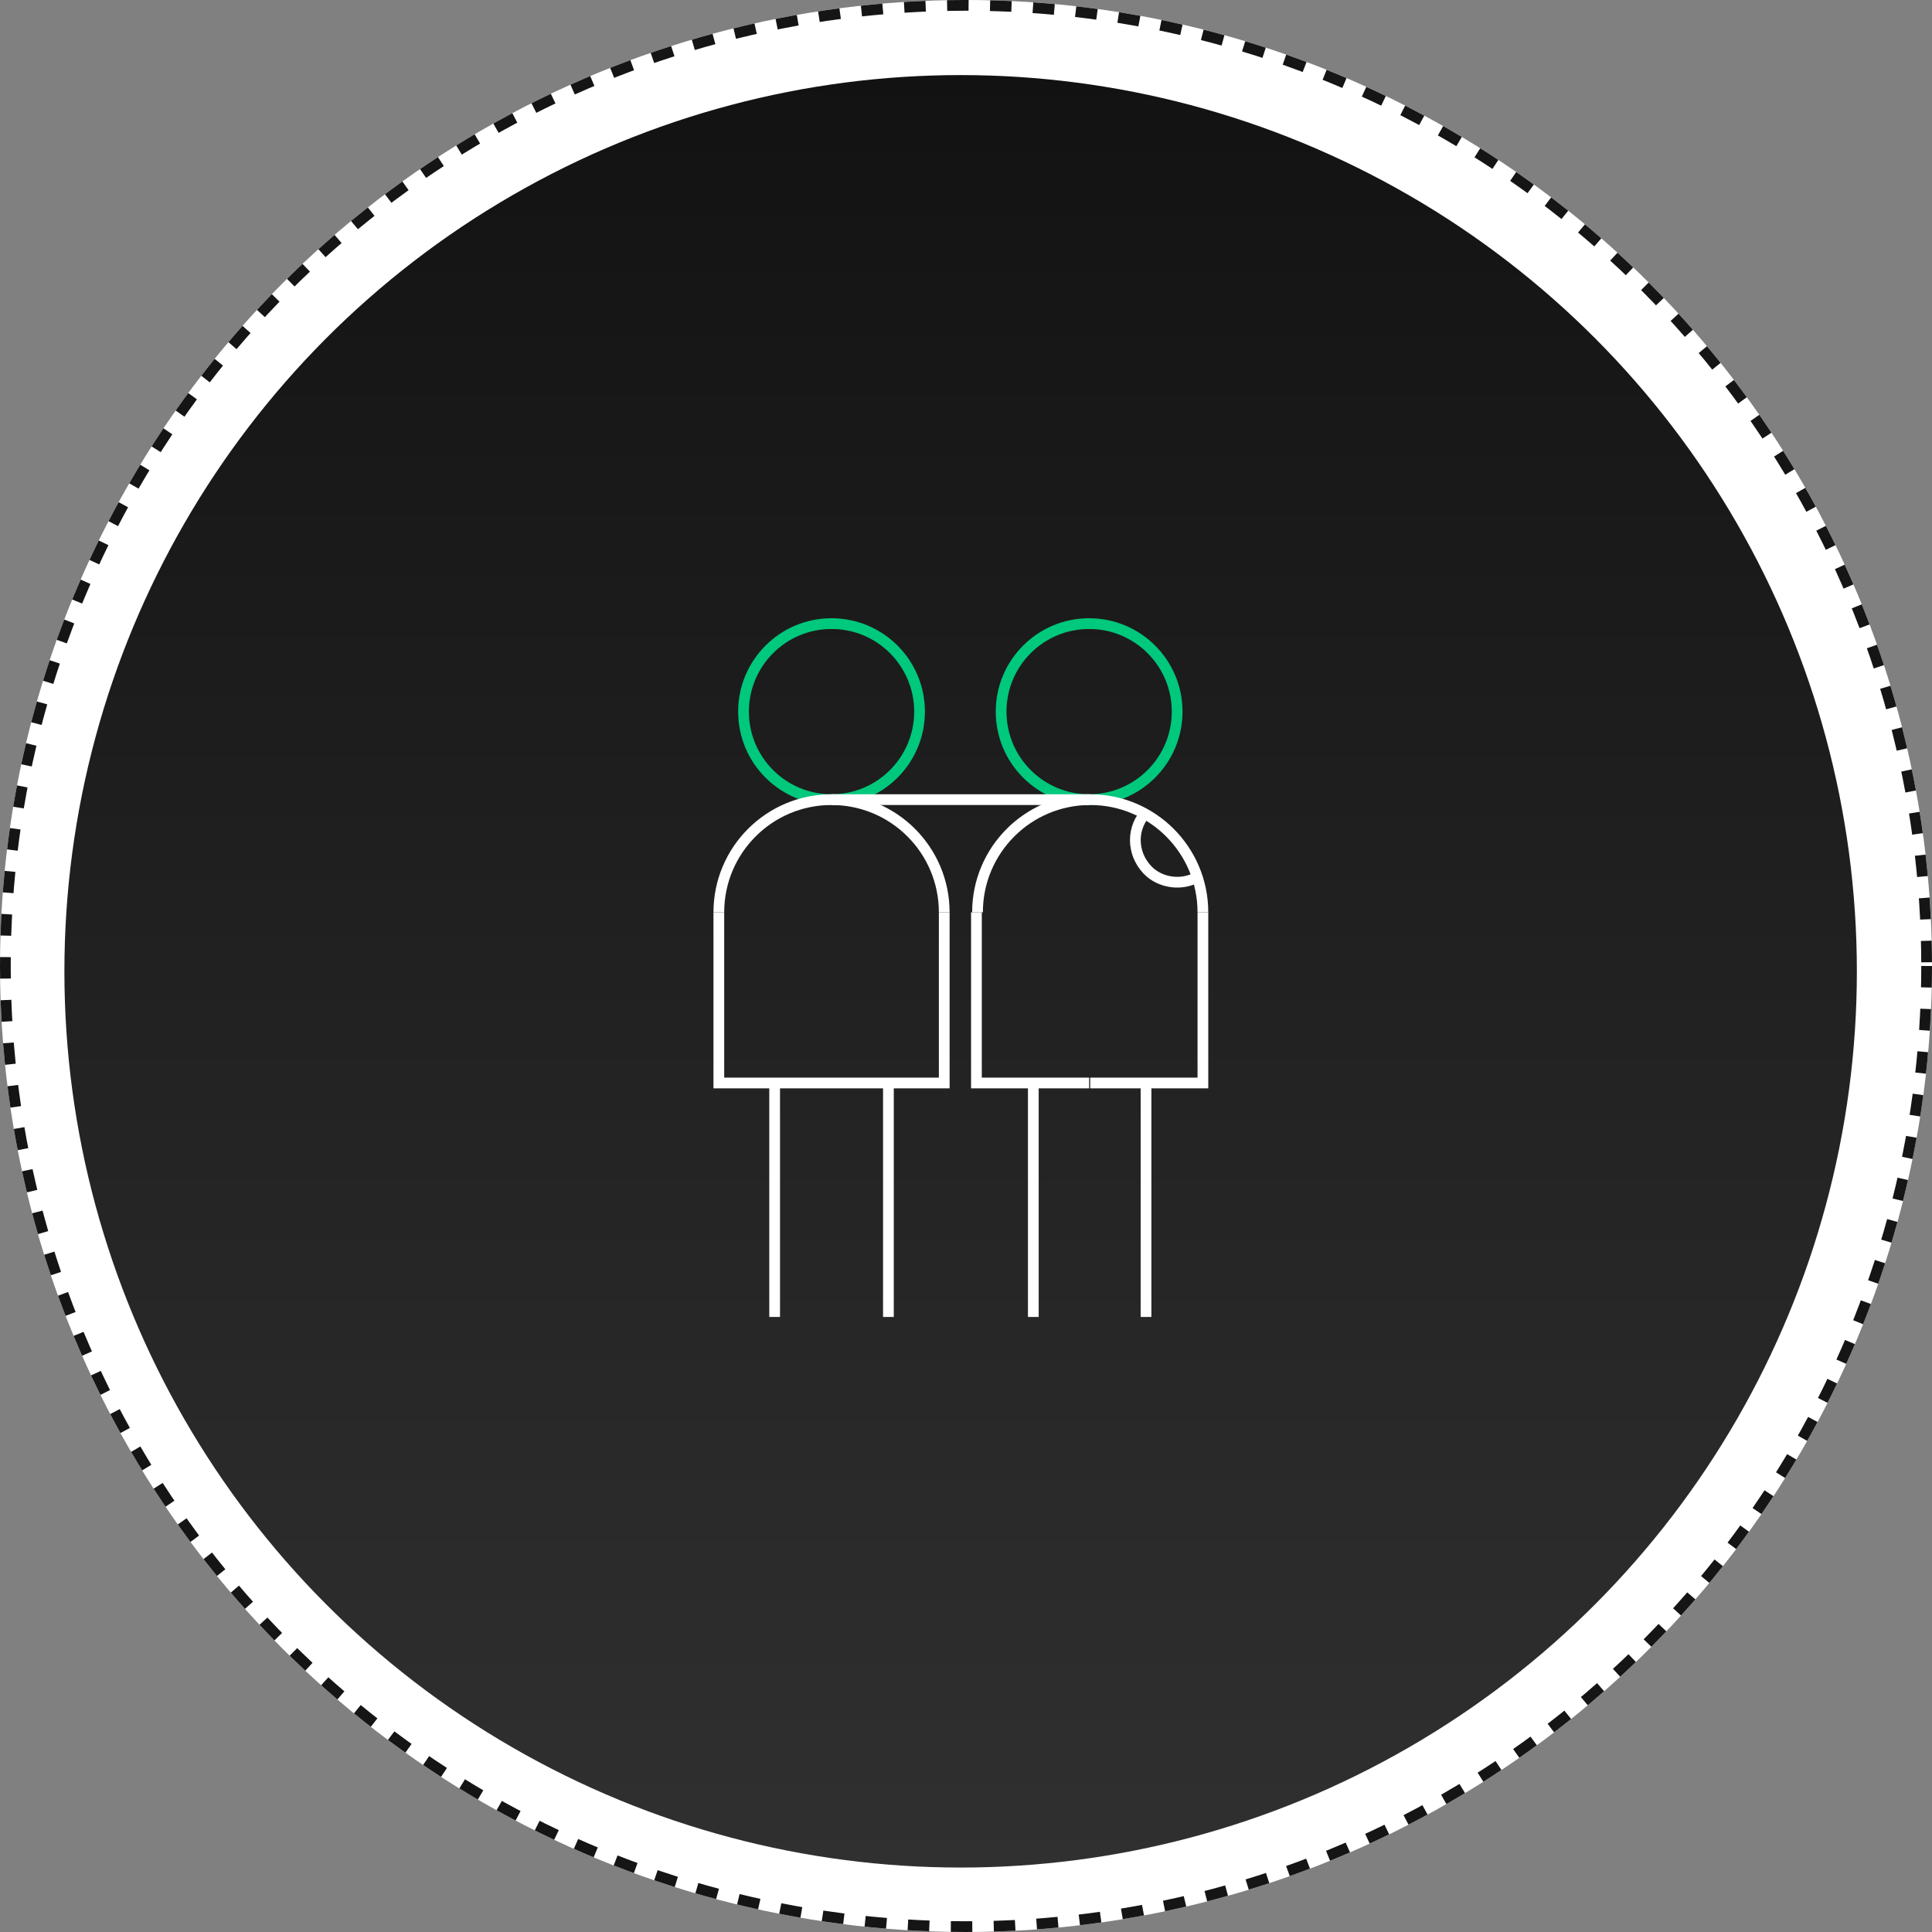
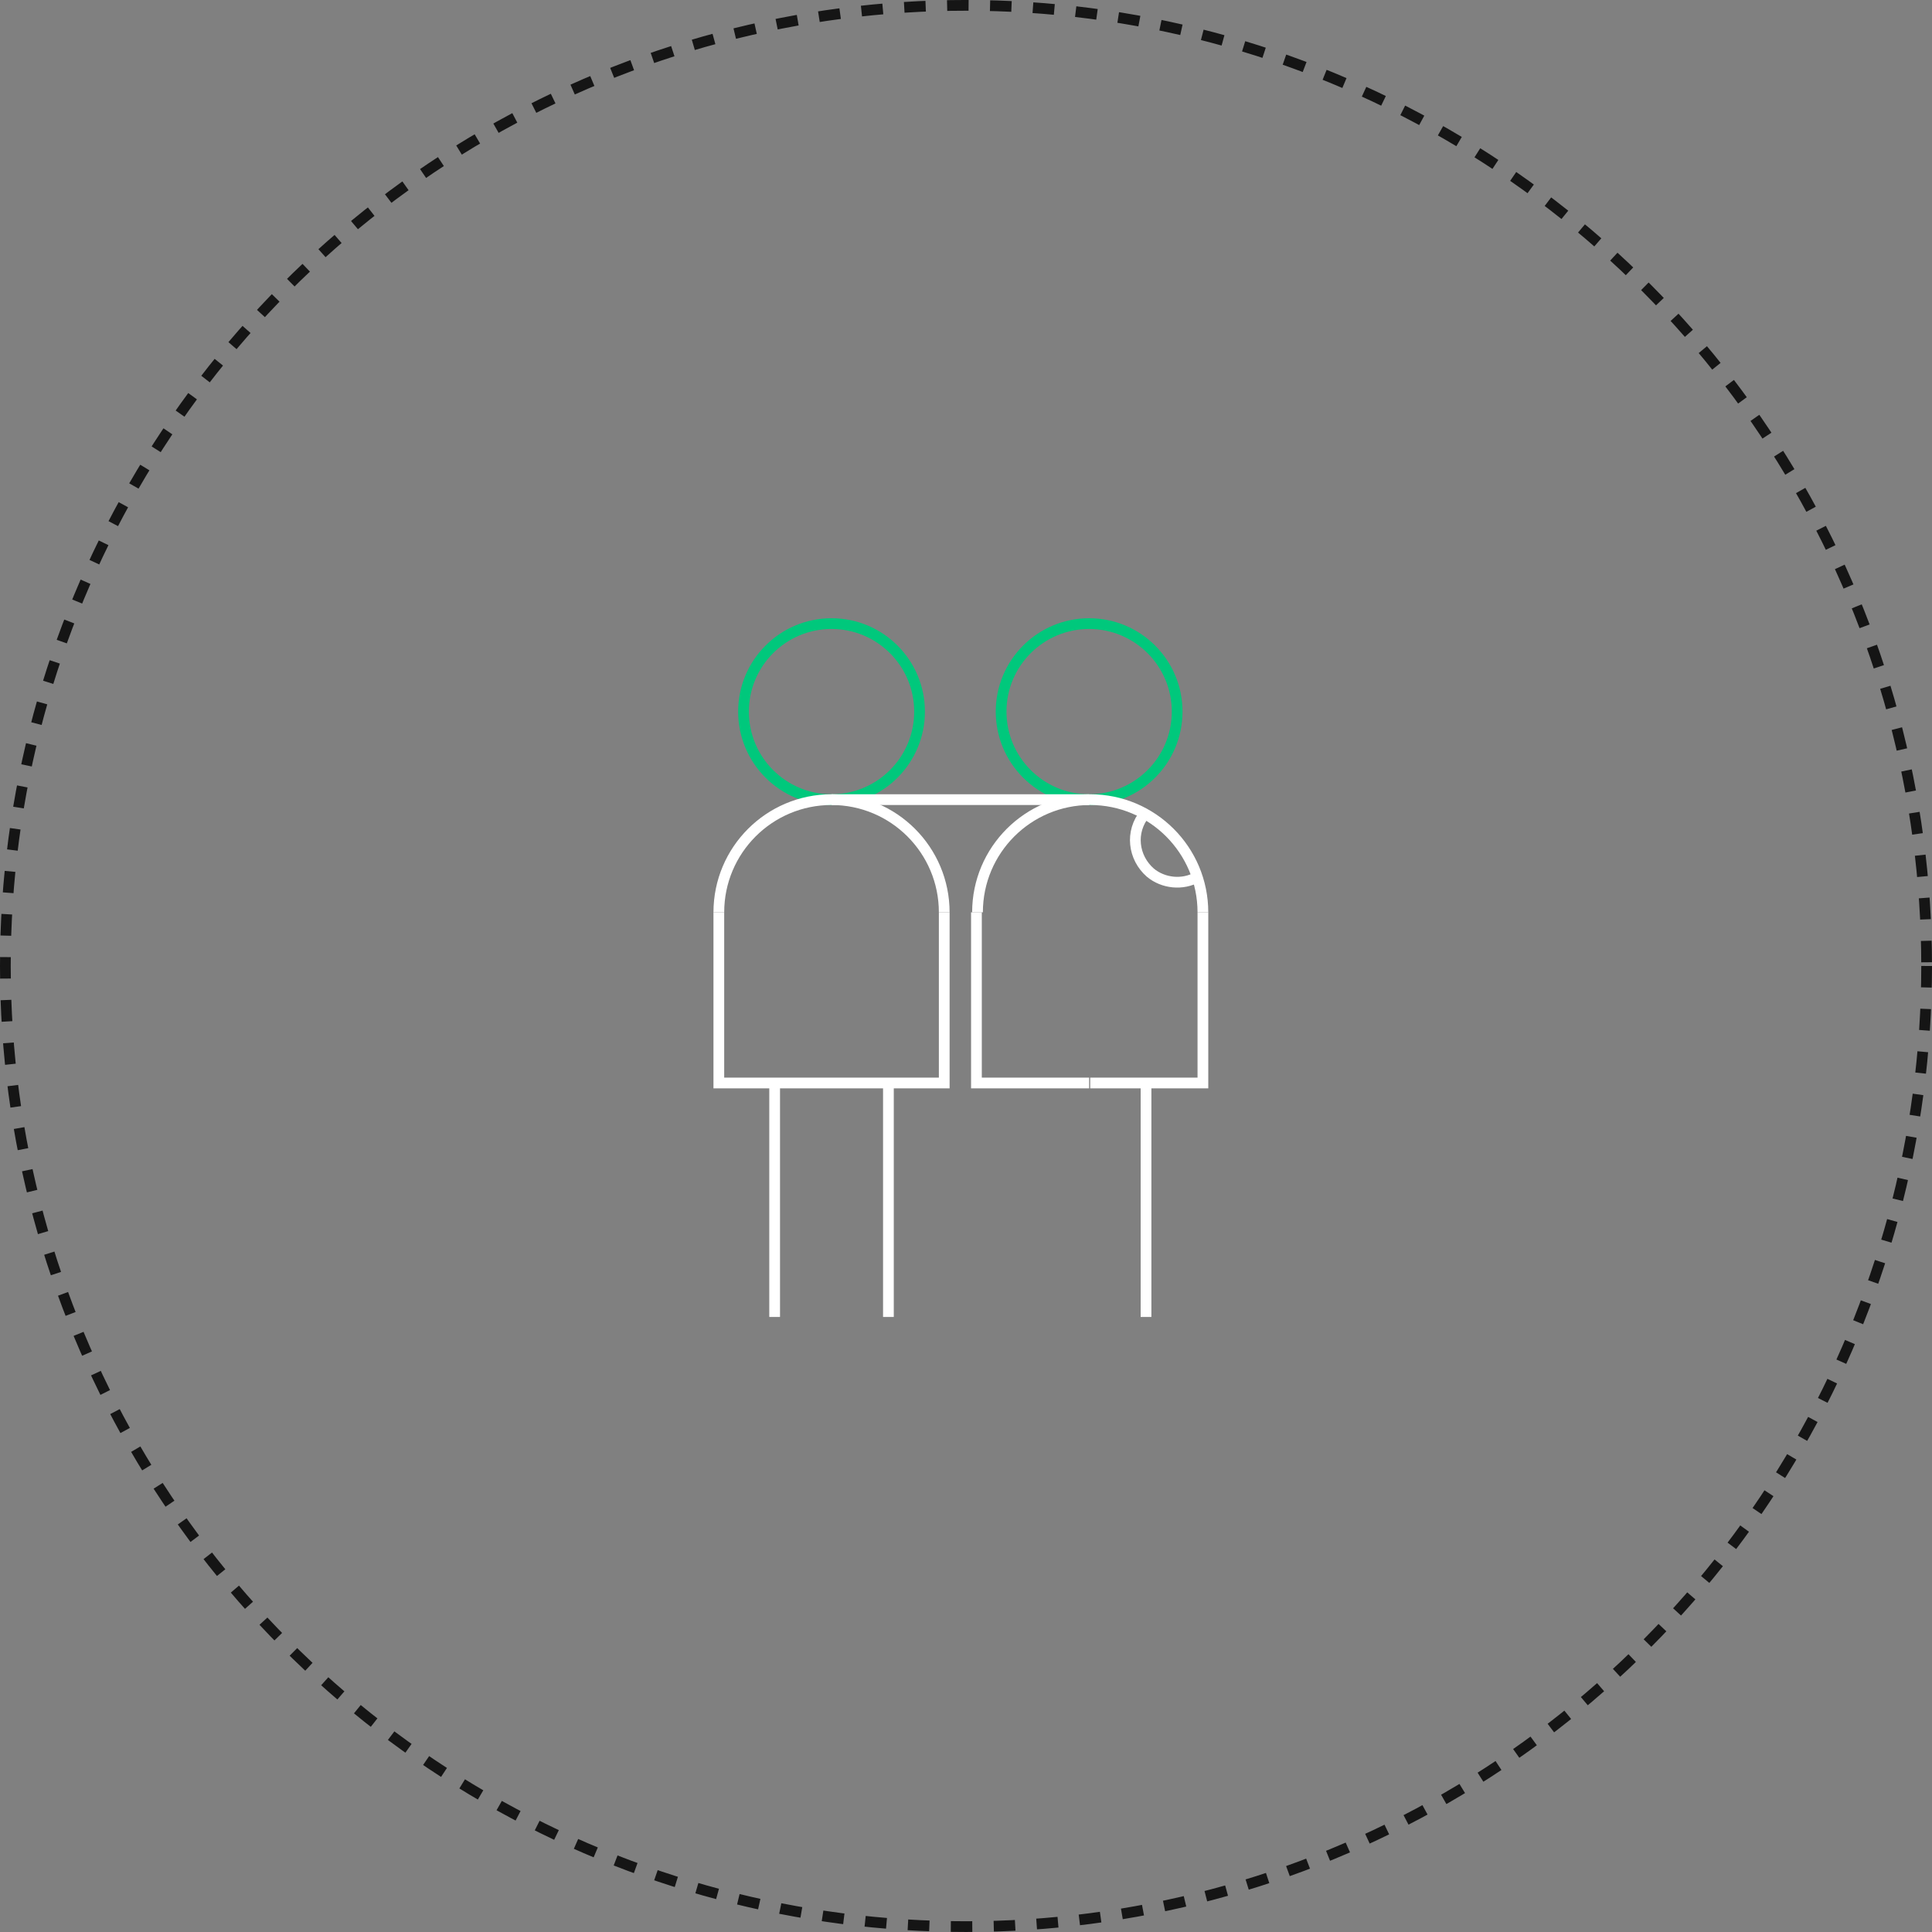
<svg xmlns="http://www.w3.org/2000/svg" xmlns:xlink="http://www.w3.org/1999/xlink" version="1.1" id="Layer_1" x="0px" y="0px" viewBox="0 0 180 180" style="enable-background:new 0 0 180 180;" xml:space="preserve">
  <rect x="0" y="0" width="180" height="180" fill="#808080" stroke="none" />
  <style type="text/css">
	.st0{fill:#FFFFFF;}
	.st1{fill:none;stroke:#151515;stroke-dasharray:2;}
	.st2{fill:url(#SVGID_1_);}
	.st3{fill:url(#SVGID_00000140729622591884047370000000177075424010397627_);}
	.st4{fill:url(#SVGID_00000180356364473892961290000009232482508554826133_);}
	.st5{clip-path:url(#SVGID_00000026122385081999493340000006165199854855154569_);}
	.st6{fill:none;stroke:#00C87C;stroke-miterlimit:10;}
	.st7{fill:none;stroke:#FFFFFF;stroke-miterlimit:10;}
	.st8{clip-path:url(#SVGID_00000008148384666720017940000000042256522367798926_);}
	.st9{fill:none;stroke:#FFFFFF;stroke-width:1.2;stroke-miterlimit:10;}
	.st10{fill:none;stroke:#00C67C;stroke-width:1.2;stroke-linecap:round;stroke-linejoin:round;}
	.st11{clip-path:url(#SVGID_00000146495035616057048750000011820772224669378236_);}
	.st12{fill:none;stroke:#00C67C;stroke-width:1.2;stroke-miterlimit:10;}
	.st13{fill:none;stroke:#FFFFFF;stroke-width:0.99;stroke-miterlimit:10;}
</style>
  <g transform="translate(-261 -1198.001)">
    <g transform="translate(261 1198.396)">
      <g transform="translate(0 -0.396)">
-         <circle class="st0" cx="90" cy="90" r="90" />
        <circle class="st1" cx="90" cy="90" r="89.5" />
      </g>
      <linearGradient id="SVGID_1_" gradientUnits="userSpaceOnUse" x1="-999.293" y1="538.455" x2="-999.293" y2="537.455" gradientTransform="matrix(167 0 0 -167 166971.484 89928.633)">
        <stop offset="0" style="stop-color:#121212" />
        <stop offset="1" style="stop-color:#313030" />
      </linearGradient>
-       <circle class="st2" cx="89.5" cy="90.1" r="83.5" />
    </g>
  </g>
  <g id="Group_3434" transform="translate(770.272 0)">
    <g>
      <defs>
        <rect id="SVGID_00000142137726530653625540000002626089999598889663_" x="-704" y="57.3" width="46.5" height="65.4" />
      </defs>
      <clipPath id="SVGID_00000011730069173664919600000015224684263745250229_">
        <use xlink:href="#SVGID_00000142137726530653625540000002626089999598889663_" style="overflow:visible;" />
      </clipPath>
      <g id="Group_3416" transform="translate(0 0)" style="clip-path:url(#SVGID_00000011730069173664919600000015224684263745250229_);">
        <circle id="Ellipse_2662" class="st6" cx="-692.8" cy="66.3" r="8.2" />
        <path id="Path_3183" class="st7" d="M-682.3,85c0-5.8-4.7-10.5-10.5-10.5c-5.8,0-10.5,4.7-10.5,10.5l0,0" />
        <path id="Path_3184" class="st7" d="M-703.3,85v15.9h10.5" />
        <path id="Path_3185" class="st7" d="M-682.3,85v15.9h-10.5" />
        <line id="Line_557" class="st7" x1="-698.1" y1="100.9" x2="-698.1" y2="122.7" />
        <line id="Line_558" class="st7" x1="-687.5" y1="100.9" x2="-687.5" y2="122.7" />
        <circle id="Ellipse_2663" class="st6" cx="-668.8" cy="66.3" r="8.2" />
        <path id="Path_3186" class="st7" d="M-658.2,85c0-5.8-4.7-10.5-10.5-10.5c-5.8,0-10.5,4.7-10.5,10.5l0,0" />
        <path id="Path_3187" class="st7" d="M-679.3,85v15.9h10.5" />
        <path id="Path_3188" class="st7" d="M-658.2,85v15.9h-10.5" />
-         <line id="Line_559" class="st7" x1="-674" y1="100.9" x2="-674" y2="122.7" />
        <line id="Line_560" class="st7" x1="-663.5" y1="100.9" x2="-663.5" y2="122.7" />
        <path id="Path_3189" class="st7" d="M-663.6,75.8c-1.4,1.7-1.1,4.1,0.5,5.5c1.2,1,3,1.2,4.4,0.4" />
        <line id="Line_561" class="st7" x1="-692.8" y1="74.5" x2="-668.8" y2="74.5" />
      </g>
    </g>
  </g>
</svg>